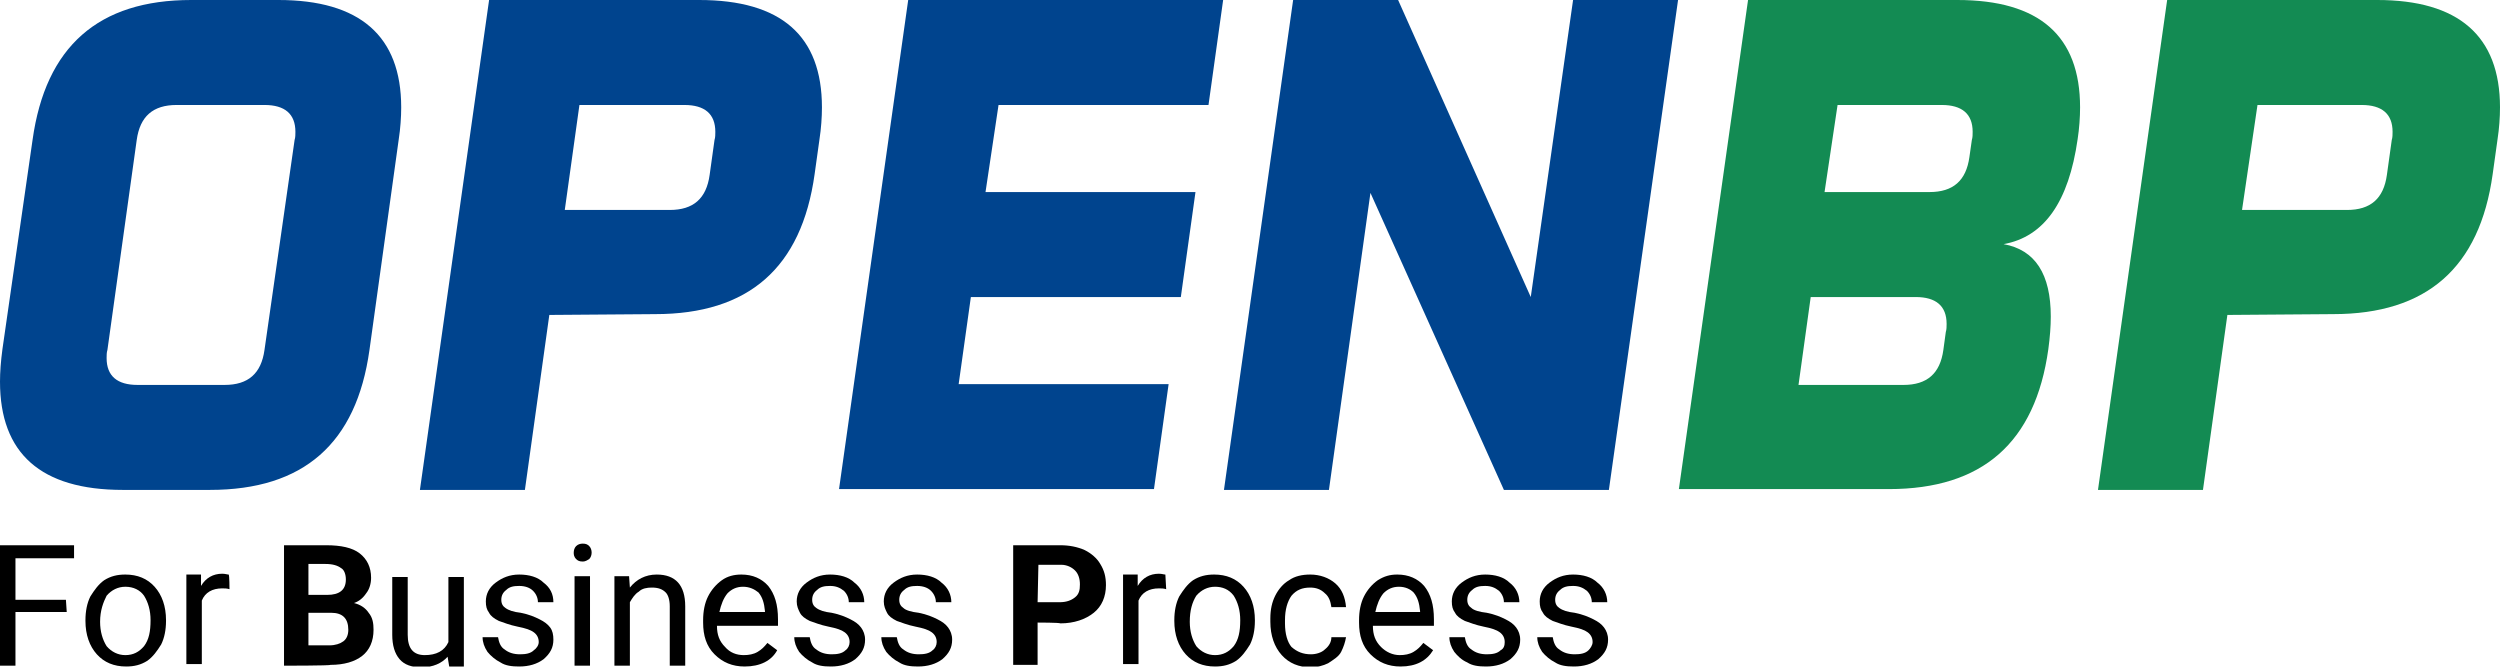
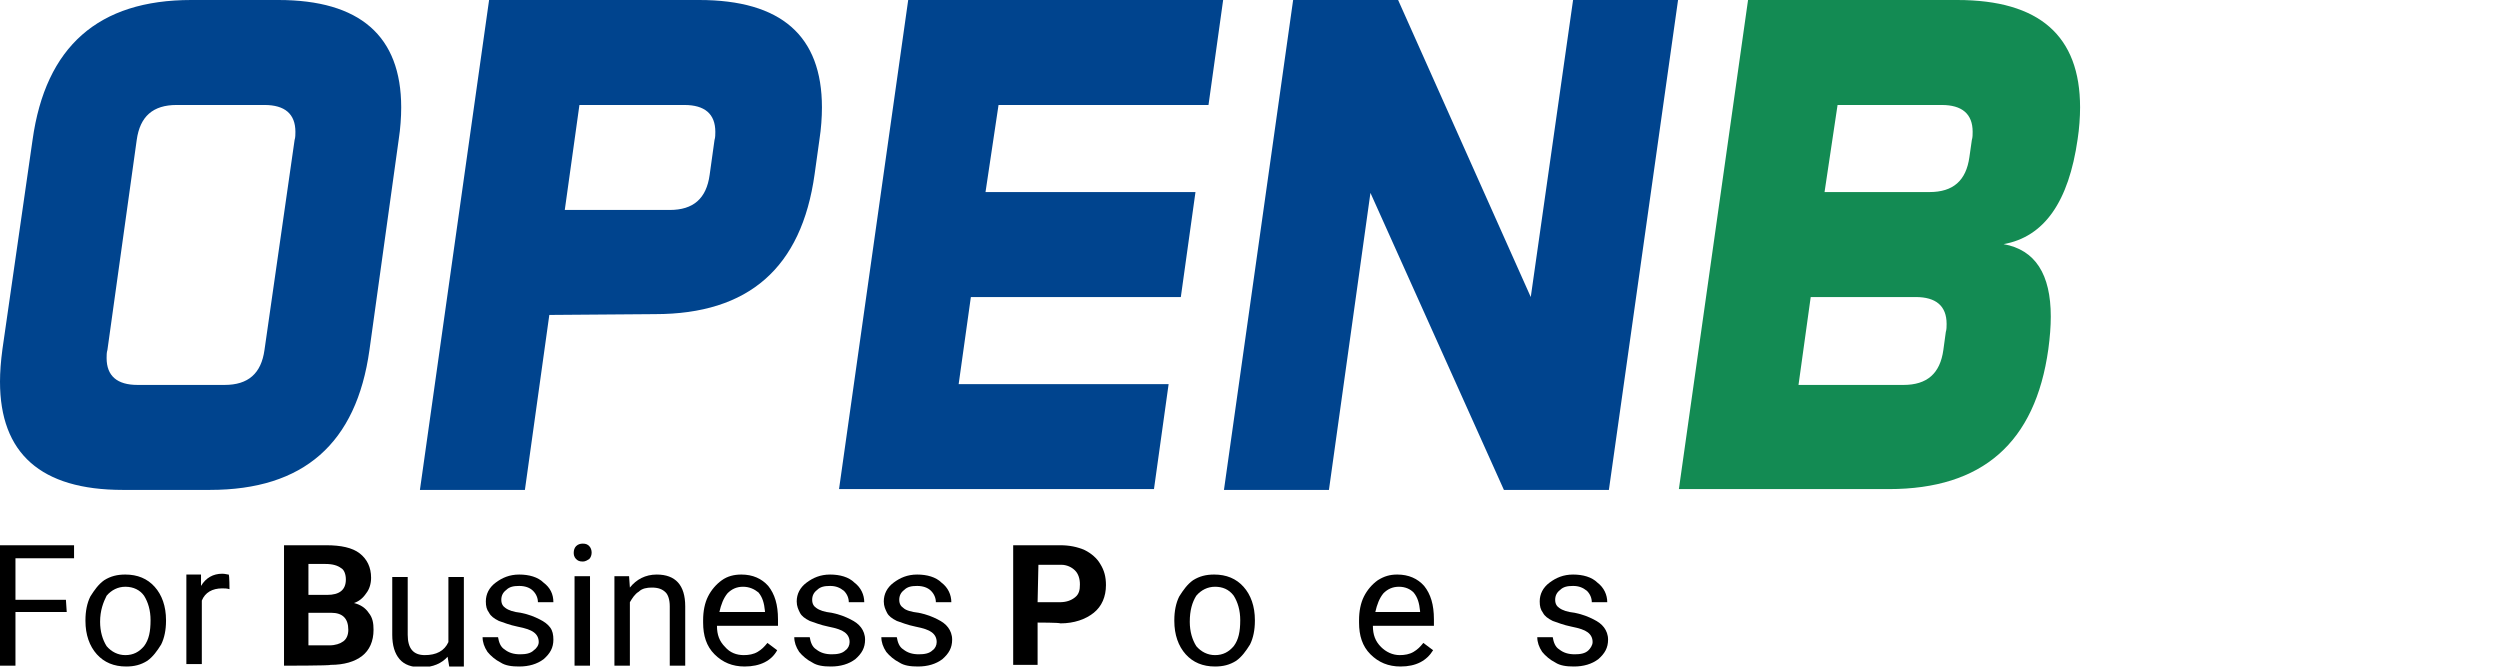
<svg xmlns="http://www.w3.org/2000/svg" version="1.1" id="Capa_1" x="0px" y="0px" viewBox="0 0 307.2 81.9" style="enable-background:new 0 0 307.2 81.9;" xml:space="preserve">
  <style type="text/css">
	.st0{fill:#00448E;}
	.st1{fill:#138B53;}
</style>
  <g>
    <g>
      <path class="st0" d="M45.4,43c-1.6,11.5-8.1,17.2-19.6,17.2H15.1C5,60.2,0,55.7,0,46.9c0-1.2,0.1-2.5,0.3-4L4,17.2    C5.6,5.7,12.1,0,23.5,0h10.7c10,0,15.1,4.4,15.1,13.2c0,1.2-0.1,2.6-0.3,3.9L45.4,43z M13.2,43c-0.1,0.3-0.1,0.7-0.1,1    c0,2.2,1.3,3.3,3.8,3.3h10.7c2.9,0,4.5-1.4,4.9-4.3l3.7-25.8c0.1-0.3,0.1-0.7,0.1-1c0-2.2-1.3-3.3-3.8-3.3H21.7    c-2.9,0-4.5,1.4-4.9,4.3L13.2,43z" />
      <path class="st0" d="M67.5,38.7l-3,21.5H51.6L60.1,0h25.8C96,0,101,4.4,101,13.2c0,1.2-0.1,2.6-0.3,3.9l-0.6,4.3    C98.5,32.9,92,38.6,80.5,38.6L67.5,38.7L67.5,38.7z M71.2,12.9l-1.8,12.9h12.9c2.9,0,4.5-1.4,4.9-4.3l0.6-4.3    c0.1-0.3,0.1-0.7,0.1-1c0-2.2-1.3-3.3-3.8-3.3L71.2,12.9L71.2,12.9z" />
      <path class="st0" d="M146.9,23.6l-1.8,12.9h-25.8l-1.5,10.7h25.8l-1.8,12.9h-38.7L111.6,0h38.7l-1.8,12.9h-25.8l-1.6,10.7    C121.2,23.6,146.9,23.6,146.9,23.6z" />
      <path class="st0" d="M171.8,0l16.3,36.5L193.3,0h12.9l-8.5,60.2h-12.9l-16.4-36.5l-5.1,36.5h-12.9L158.9,0H171.8z" />
      <path class="st1" d="M240.5,0c10.1,0,15.1,4.4,15.1,13.2c0,1.2-0.1,2.6-0.3,3.9c-1.1,7.7-4.1,12-9.1,12.9c3.9,0.7,5.8,3.7,5.8,8.9    c0,1.2-0.1,2.5-0.3,4c-1.6,11.5-8.1,17.2-19.6,17.2h-25.8L214.8,0H240.5z M222.5,36.5L221,47.3h12.9c2.9,0,4.5-1.4,4.9-4.3    l0.3-2.2c0.1-0.3,0.1-0.7,0.1-1c0-2.2-1.3-3.3-3.8-3.3H222.5L222.5,36.5z M225.8,12.9l-1.6,10.7h12.9c2.9,0,4.5-1.4,4.9-4.3    l0.3-2.1c0.1-0.3,0.1-0.7,0.1-1c0-2.2-1.3-3.3-3.8-3.3L225.8,12.9L225.8,12.9z" />
-       <path class="st1" d="M273.7,38.7l-3,21.5h-12.9L266.3,0h25.8c10,0,15.1,4.4,15.1,13.2c0,1.2-0.1,2.6-0.3,3.9l-0.6,4.3    c-1.6,11.5-8.1,17.2-19.6,17.2L273.7,38.7L273.7,38.7z M277.4,12.9l-1.9,12.9h12.9c2.9,0,4.5-1.4,4.9-4.3l0.6-4.3    c0.1-0.3,0.1-0.7,0.1-1c0-2.2-1.3-3.3-3.8-3.3L277.4,12.9L277.4,12.9z" />
    </g>
    <g>
      <path d="M8.2,75.2H1.9v6.6H0V67h9.1v1.6H1.9v5.1h6.2L8.2,75.2L8.2,75.2z" />
      <path d="M10.5,76.2c0-1.1,0.2-2.1,0.6-2.9c0.5-0.8,1-1.5,1.7-2c0.8-0.5,1.6-0.7,2.6-0.7c1.5,0,2.7,0.5,3.6,1.5    c0.9,1,1.4,2.4,1.4,4.1v0.1c0,1.1-0.2,2.1-0.6,2.9c-0.5,0.8-1,1.5-1.7,2c-0.8,0.5-1.6,0.7-2.6,0.7c-1.5,0-2.7-0.5-3.6-1.5    s-1.4-2.4-1.4-4.1C10.5,76.3,10.5,76.2,10.5,76.2z M12.3,76.4c0,1.2,0.3,2.2,0.8,3c0.6,0.7,1.4,1.1,2.3,1.1c1,0,1.7-0.4,2.3-1.1    c0.6-0.8,0.8-1.8,0.8-3.2c0-1.2-0.3-2.2-0.8-3c-0.5-0.7-1.3-1.1-2.3-1.1c-0.9,0-1.7,0.4-2.3,1.1C12.7,74,12.3,75,12.3,76.4z" />
      <path d="M28.2,72.4c-0.3-0.1-0.6-0.1-0.9-0.1c-1.2,0-2.1,0.5-2.5,1.5v7.8h-1.9v-11h1.8V72c0.6-1,1.5-1.5,2.6-1.5    c0.4,0,0.6,0.1,0.8,0.1C28.2,70.7,28.2,72.4,28.2,72.4z" />
      <path d="M34.9,81.8V67h5.2c1.8,0,3.2,0.3,4.1,1c0.9,0.7,1.4,1.7,1.4,3c0,0.7-0.2,1.4-0.6,1.9c-0.4,0.6-0.9,1-1.5,1.2    c0.8,0.2,1.4,0.6,1.8,1.2c0.5,0.6,0.6,1.3,0.6,2.1c0,1.4-0.5,2.5-1.4,3.2c-0.9,0.7-2.2,1.1-3.9,1.1C40.6,81.8,34.9,81.8,34.9,81.8    z M37.9,73.1h2.3c1.5,0,2.3-0.6,2.3-1.9c0-0.6-0.2-1.2-0.6-1.4c-0.4-0.3-1-0.5-1.9-0.5h-2.1V73.1L37.9,73.1z M37.9,75.3v4h2.6    c0.7,0,1.3-0.2,1.7-0.5c0.4-0.3,0.6-0.8,0.6-1.4c0-1.4-0.7-2.1-2.1-2.1H37.9z" />
      <path d="M55,80.7c-0.7,0.8-1.8,1.3-3.2,1.3c-1.2,0-2.1-0.3-2.7-1c-0.6-0.7-0.9-1.7-0.9-3v-7.1h1.9v7.1c0,1.7,0.7,2.5,2.1,2.5    c1.4,0,2.4-0.5,2.9-1.6v-8h1.9v11h-1.8L55,80.7z" />
      <path d="M66.2,78.9c0-0.5-0.2-0.9-0.6-1.2c-0.4-0.3-1-0.5-2-0.7c-1-0.2-1.7-0.5-2.3-0.7c-0.6-0.3-1-0.6-1.2-1    c-0.3-0.4-0.4-0.8-0.4-1.4c0-0.9,0.4-1.7,1.2-2.3c0.8-0.6,1.7-1,2.9-1c1.2,0,2.3,0.3,3,1C67.6,72.2,68,73,68,74h-1.9    c0-0.5-0.2-1-0.6-1.4s-1-0.6-1.7-0.6s-1.2,0.1-1.6,0.5c-0.4,0.3-0.6,0.7-0.6,1.2c0,0.5,0.2,0.8,0.5,1c0.4,0.3,1,0.5,1.9,0.6    c1,0.2,1.7,0.5,2.3,0.8s1,0.6,1.3,1S68,78,68,78.6c0,1-0.4,1.7-1.2,2.4c-0.8,0.6-1.8,0.9-3,0.9c-0.9,0-1.7-0.1-2.3-0.5    c-0.6-0.3-1.2-0.8-1.6-1.3c-0.4-0.6-0.6-1.2-0.6-1.8h1.9c0.1,0.6,0.3,1.2,0.8,1.5c0.5,0.4,1.1,0.6,1.9,0.6c0.7,0,1.3-0.1,1.7-0.5    C65.9,79.7,66.2,79.3,66.2,78.9z" />
      <path d="M70.5,67.9c0-0.3,0.1-0.6,0.3-0.8c0.2-0.2,0.5-0.3,0.8-0.3c0.4,0,0.6,0.1,0.8,0.3c0.2,0.2,0.3,0.5,0.3,0.8    c0,0.3-0.1,0.6-0.3,0.8C72.2,68.8,72,69,71.6,69c-0.4,0-0.6-0.1-0.8-0.3C70.5,68.4,70.5,68.1,70.5,67.9z M72.5,81.8h-1.9v-11h1.9    V81.8z" />
      <path d="M77.3,70.8l0.1,1.4c0.8-1,1.9-1.6,3.3-1.6c2.3,0,3.5,1.3,3.5,3.9v7.3h-1.9v-7.3c0-0.8-0.2-1.4-0.5-1.7    c-0.4-0.4-0.9-0.6-1.7-0.6c-0.6,0-1.2,0.1-1.6,0.5c-0.5,0.3-0.8,0.8-1.1,1.3v7.8h-1.9v-11H77.3z" />
      <path d="M91.5,81.9c-1.5,0-2.7-0.5-3.7-1.5s-1.4-2.3-1.4-3.9v-0.3c0-1.1,0.2-2.1,0.6-2.9c0.4-0.8,1-1.5,1.7-2    c0.7-0.5,1.5-0.7,2.4-0.7c1.4,0,2.5,0.5,3.3,1.4c0.8,1,1.2,2.3,1.2,4.1v0.8h-7.5c0,1.1,0.3,1.9,1,2.6c0.6,0.7,1.4,1,2.3,1    c0.6,0,1.2-0.1,1.7-0.4c0.5-0.3,0.8-0.6,1.2-1.1l1.2,0.9C94.8,81.2,93.4,81.9,91.5,81.9z M91.3,72.1c-0.8,0-1.4,0.3-1.9,0.8    c-0.5,0.6-0.8,1.4-1,2.3H94v-0.1c-0.1-1-0.3-1.7-0.8-2.3C92.7,72.4,92.1,72.1,91.3,72.1z" />
      <path d="M104.4,78.9c0-0.5-0.2-0.9-0.6-1.2c-0.4-0.3-1-0.5-2-0.7c-1-0.2-1.7-0.5-2.3-0.7c-0.6-0.3-1-0.6-1.2-1s-0.4-0.8-0.4-1.4    c0-0.9,0.4-1.7,1.2-2.3c0.8-0.6,1.7-1,2.9-1c1.2,0,2.3,0.3,3,1c0.8,0.6,1.2,1.5,1.2,2.4h-1.9c0-0.5-0.2-1-0.6-1.4    c-0.5-0.4-1-0.6-1.7-0.6c-0.7,0-1.2,0.1-1.6,0.5c-0.4,0.3-0.6,0.7-0.6,1.2c0,0.5,0.2,0.8,0.5,1c0.4,0.3,1,0.5,1.9,0.6    c1,0.2,1.7,0.5,2.3,0.8s1,0.6,1.3,1s0.5,0.9,0.5,1.5c0,1-0.4,1.7-1.2,2.4c-0.8,0.6-1.8,0.9-3,0.9c-0.9,0-1.7-0.1-2.3-0.5    c-0.6-0.3-1.2-0.8-1.6-1.3c-0.4-0.6-0.6-1.2-0.6-1.8h1.9c0.1,0.6,0.3,1.2,0.8,1.5c0.5,0.4,1.1,0.6,1.9,0.6c0.7,0,1.3-0.1,1.7-0.5    C104.2,79.7,104.4,79.3,104.4,78.9z" />
      <path d="M115.1,78.9c0-0.5-0.2-0.9-0.6-1.2c-0.4-0.3-1-0.5-2-0.7c-1-0.2-1.7-0.5-2.3-0.7c-0.6-0.3-1-0.6-1.2-1s-0.4-0.8-0.4-1.4    c0-0.9,0.4-1.7,1.2-2.3c0.8-0.6,1.7-1,2.9-1c1.2,0,2.3,0.3,3,1c0.8,0.6,1.2,1.5,1.2,2.4H115c0-0.5-0.2-1-0.6-1.4s-1-0.6-1.7-0.6    s-1.2,0.1-1.6,0.5c-0.4,0.3-0.6,0.7-0.6,1.2c0,0.5,0.2,0.8,0.5,1c0.3,0.3,1,0.5,1.9,0.6c1,0.2,1.7,0.5,2.3,0.8s1,0.6,1.3,1    s0.5,0.9,0.5,1.5c0,1-0.4,1.7-1.2,2.4c-0.8,0.6-1.8,0.9-3,0.9c-0.9,0-1.7-0.1-2.3-0.5c-0.6-0.3-1.2-0.8-1.6-1.3    c-0.4-0.6-0.6-1.2-0.6-1.8h1.9c0.1,0.6,0.3,1.2,0.8,1.5c0.5,0.4,1.1,0.6,1.9,0.6c0.7,0,1.3-0.1,1.7-0.5    C114.9,79.7,115.1,79.3,115.1,78.9z" />
      <path d="M127.5,76.5v5.2h-3V67h5.8c1.1,0,2.1,0.2,3,0.6c0.8,0.4,1.5,1,1.9,1.7c0.5,0.8,0.7,1.6,0.7,2.6c0,1.4-0.5,2.6-1.5,3.4    c-1,0.8-2.4,1.3-4.1,1.3C130.2,76.5,127.5,76.5,127.5,76.5z M127.5,74h2.7c0.8,0,1.4-0.2,1.9-0.6s0.6-0.9,0.6-1.6    c0-0.7-0.2-1.3-0.6-1.7s-1-0.7-1.7-0.7h-2.8L127.5,74L127.5,74z" />
-       <path d="M143.3,72.4c-0.3-0.1-0.6-0.1-0.9-0.1c-1.2,0-2.1,0.5-2.5,1.5v7.8H138v-11h1.8V72c0.6-1,1.5-1.5,2.6-1.5    c0.4,0,0.6,0.1,0.8,0.1L143.3,72.4L143.3,72.4z" />
      <path d="M144.3,76.2c0-1.1,0.2-2.1,0.6-2.9c0.5-0.8,1-1.5,1.7-2c0.8-0.5,1.6-0.7,2.6-0.7c1.5,0,2.7,0.5,3.6,1.5    c0.9,1,1.4,2.4,1.4,4.1v0.1c0,1.1-0.2,2.1-0.6,2.9c-0.5,0.8-1,1.5-1.7,2c-0.8,0.5-1.6,0.7-2.6,0.7c-1.5,0-2.7-0.5-3.6-1.5    c-0.9-1-1.4-2.4-1.4-4.1L144.3,76.2L144.3,76.2z M146.2,76.4c0,1.2,0.3,2.2,0.8,3c0.6,0.7,1.4,1.1,2.3,1.1c1,0,1.7-0.4,2.3-1.1    c0.6-0.8,0.8-1.8,0.8-3.2c0-1.2-0.3-2.2-0.8-3c-0.6-0.8-1.4-1.1-2.3-1.1s-1.7,0.4-2.3,1.1C146.5,74,146.2,75,146.2,76.4z" />
-       <path d="M161.1,80.4c0.6,0,1.3-0.2,1.7-0.6c0.5-0.4,0.8-0.9,0.8-1.5h1.8c-0.1,0.6-0.3,1.2-0.6,1.8s-1,1-1.6,1.4    c-0.6,0.3-1.4,0.5-2.1,0.5c-1.5,0-2.7-0.5-3.6-1.5c-0.9-1-1.4-2.4-1.4-4.1V76c0-1.1,0.2-2,0.6-2.8c0.4-0.8,1-1.5,1.7-1.9    c0.7-0.5,1.6-0.7,2.6-0.7c1.2,0,2.3,0.4,3.1,1.1c0.8,0.7,1.2,1.7,1.3,2.9h-1.8c-0.1-0.7-0.3-1.3-0.8-1.7c-0.5-0.5-1.1-0.7-1.8-0.7    c-1,0-1.7,0.3-2.3,1c-0.5,0.7-0.8,1.7-0.8,3v0.4c0,1.3,0.3,2.3,0.8,2.9C159.4,80.1,160.1,80.4,161.1,80.4z" />
      <path d="M172.1,81.9c-1.5,0-2.7-0.5-3.7-1.5c-1-1-1.4-2.3-1.4-3.9v-0.3c0-1.1,0.2-2.1,0.6-2.9c0.4-0.8,1-1.5,1.7-2    c0.8-0.5,1.5-0.7,2.4-0.7c1.4,0,2.5,0.5,3.3,1.4c0.8,1,1.2,2.3,1.2,4.1v0.8h-7.5c0,1.1,0.3,1.9,1,2.6c0.6,0.6,1.4,1,2.3,1    c0.6,0,1.2-0.1,1.7-0.4c0.5-0.3,0.8-0.6,1.2-1.1l1.2,0.9C175.3,81.2,174,81.9,172.1,81.9z M171.9,72.1c-0.8,0-1.4,0.3-1.9,0.8    c-0.5,0.6-0.8,1.4-1,2.3h5.5v-0.1c-0.1-1-0.3-1.7-0.8-2.3C173.3,72.4,172.7,72.1,171.9,72.1z" />
-       <path d="M184.9,78.9c0-0.5-0.2-0.9-0.6-1.2c-0.4-0.3-1-0.5-2-0.7c-1-0.2-1.7-0.5-2.3-0.7c-0.6-0.3-1-0.6-1.2-1    c-0.3-0.4-0.4-0.8-0.4-1.4c0-0.9,0.4-1.7,1.2-2.3c0.8-0.6,1.7-1,2.9-1c1.2,0,2.3,0.3,3,1c0.8,0.6,1.2,1.5,1.2,2.4h-1.9    c0-0.5-0.2-1-0.6-1.4c-0.5-0.4-1-0.6-1.7-0.6s-1.2,0.1-1.6,0.5c-0.4,0.3-0.6,0.7-0.6,1.2c0,0.5,0.2,0.8,0.5,1    c0.3,0.3,1,0.5,1.9,0.6c1,0.2,1.7,0.5,2.3,0.8c0.6,0.3,1,0.6,1.3,1c0.3,0.4,0.5,0.9,0.5,1.5c0,1-0.4,1.7-1.2,2.4    c-0.8,0.6-1.8,0.9-3,0.9c-0.9,0-1.7-0.1-2.3-0.5c-0.7-0.3-1.2-0.8-1.6-1.3c-0.4-0.6-0.6-1.2-0.6-1.8h1.9c0.1,0.6,0.3,1.2,0.8,1.5    c0.5,0.4,1.1,0.6,1.9,0.6c0.7,0,1.3-0.1,1.7-0.5C184.8,79.7,184.9,79.3,184.9,78.9z" />
      <path d="M195.7,78.9c0-0.5-0.2-0.9-0.6-1.2c-0.4-0.3-1-0.5-2-0.7c-1-0.2-1.7-0.5-2.3-0.7c-0.6-0.3-1-0.6-1.2-1    c-0.3-0.4-0.4-0.8-0.4-1.4c0-0.9,0.4-1.7,1.2-2.3c0.8-0.6,1.7-1,2.9-1c1.2,0,2.3,0.3,3,1c0.8,0.6,1.2,1.5,1.2,2.4h-1.9    c0-0.5-0.2-1-0.6-1.4c-0.5-0.4-1-0.6-1.7-0.6s-1.2,0.1-1.6,0.5c-0.4,0.3-0.6,0.7-0.6,1.2c0,0.5,0.2,0.8,0.5,1    c0.4,0.3,1,0.5,1.9,0.6c1,0.2,1.7,0.5,2.3,0.8c0.6,0.3,1,0.6,1.3,1c0.3,0.4,0.5,0.9,0.5,1.5c0,1-0.4,1.7-1.2,2.4    c-0.8,0.6-1.8,0.9-3,0.9c-0.9,0-1.7-0.1-2.3-0.5c-0.6-0.3-1.2-0.8-1.6-1.3c-0.4-0.6-0.6-1.2-0.6-1.8h1.9c0.1,0.6,0.3,1.2,0.8,1.5    c0.5,0.4,1.1,0.6,1.9,0.6c0.7,0,1.3-0.1,1.7-0.5C195.4,79.7,195.7,79.3,195.7,78.9z" />
    </g>
  </g>
</svg>